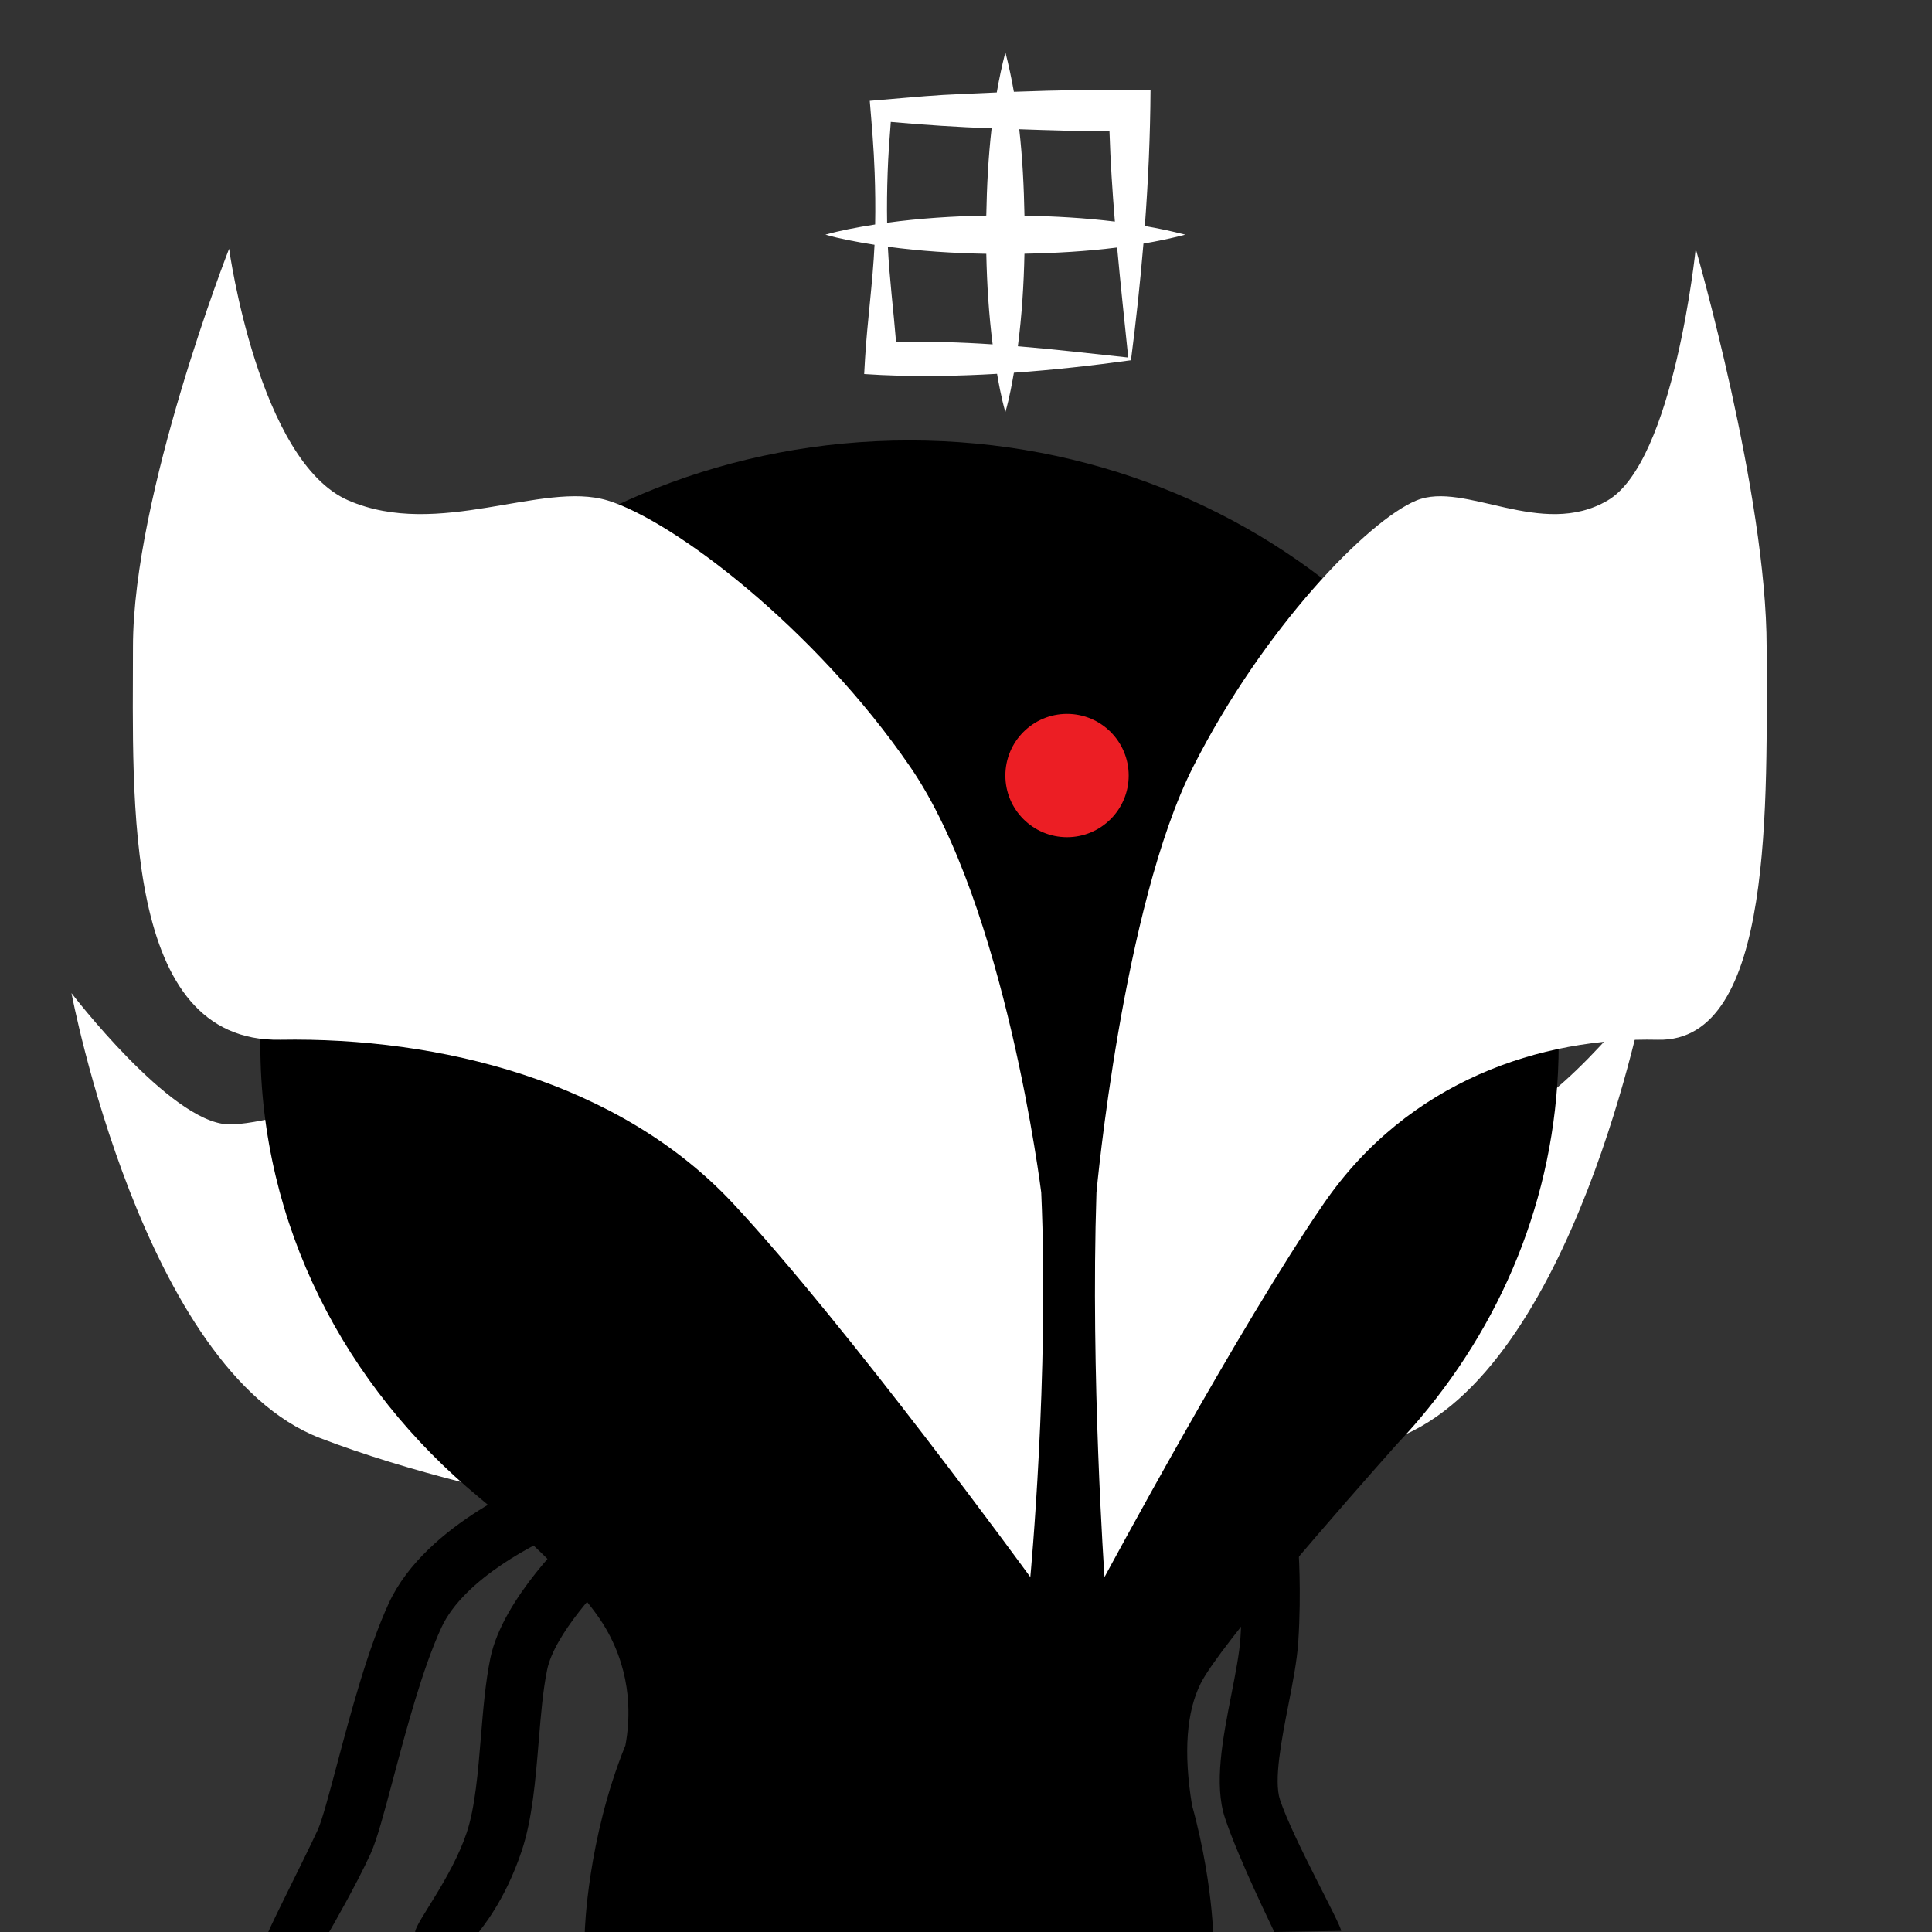
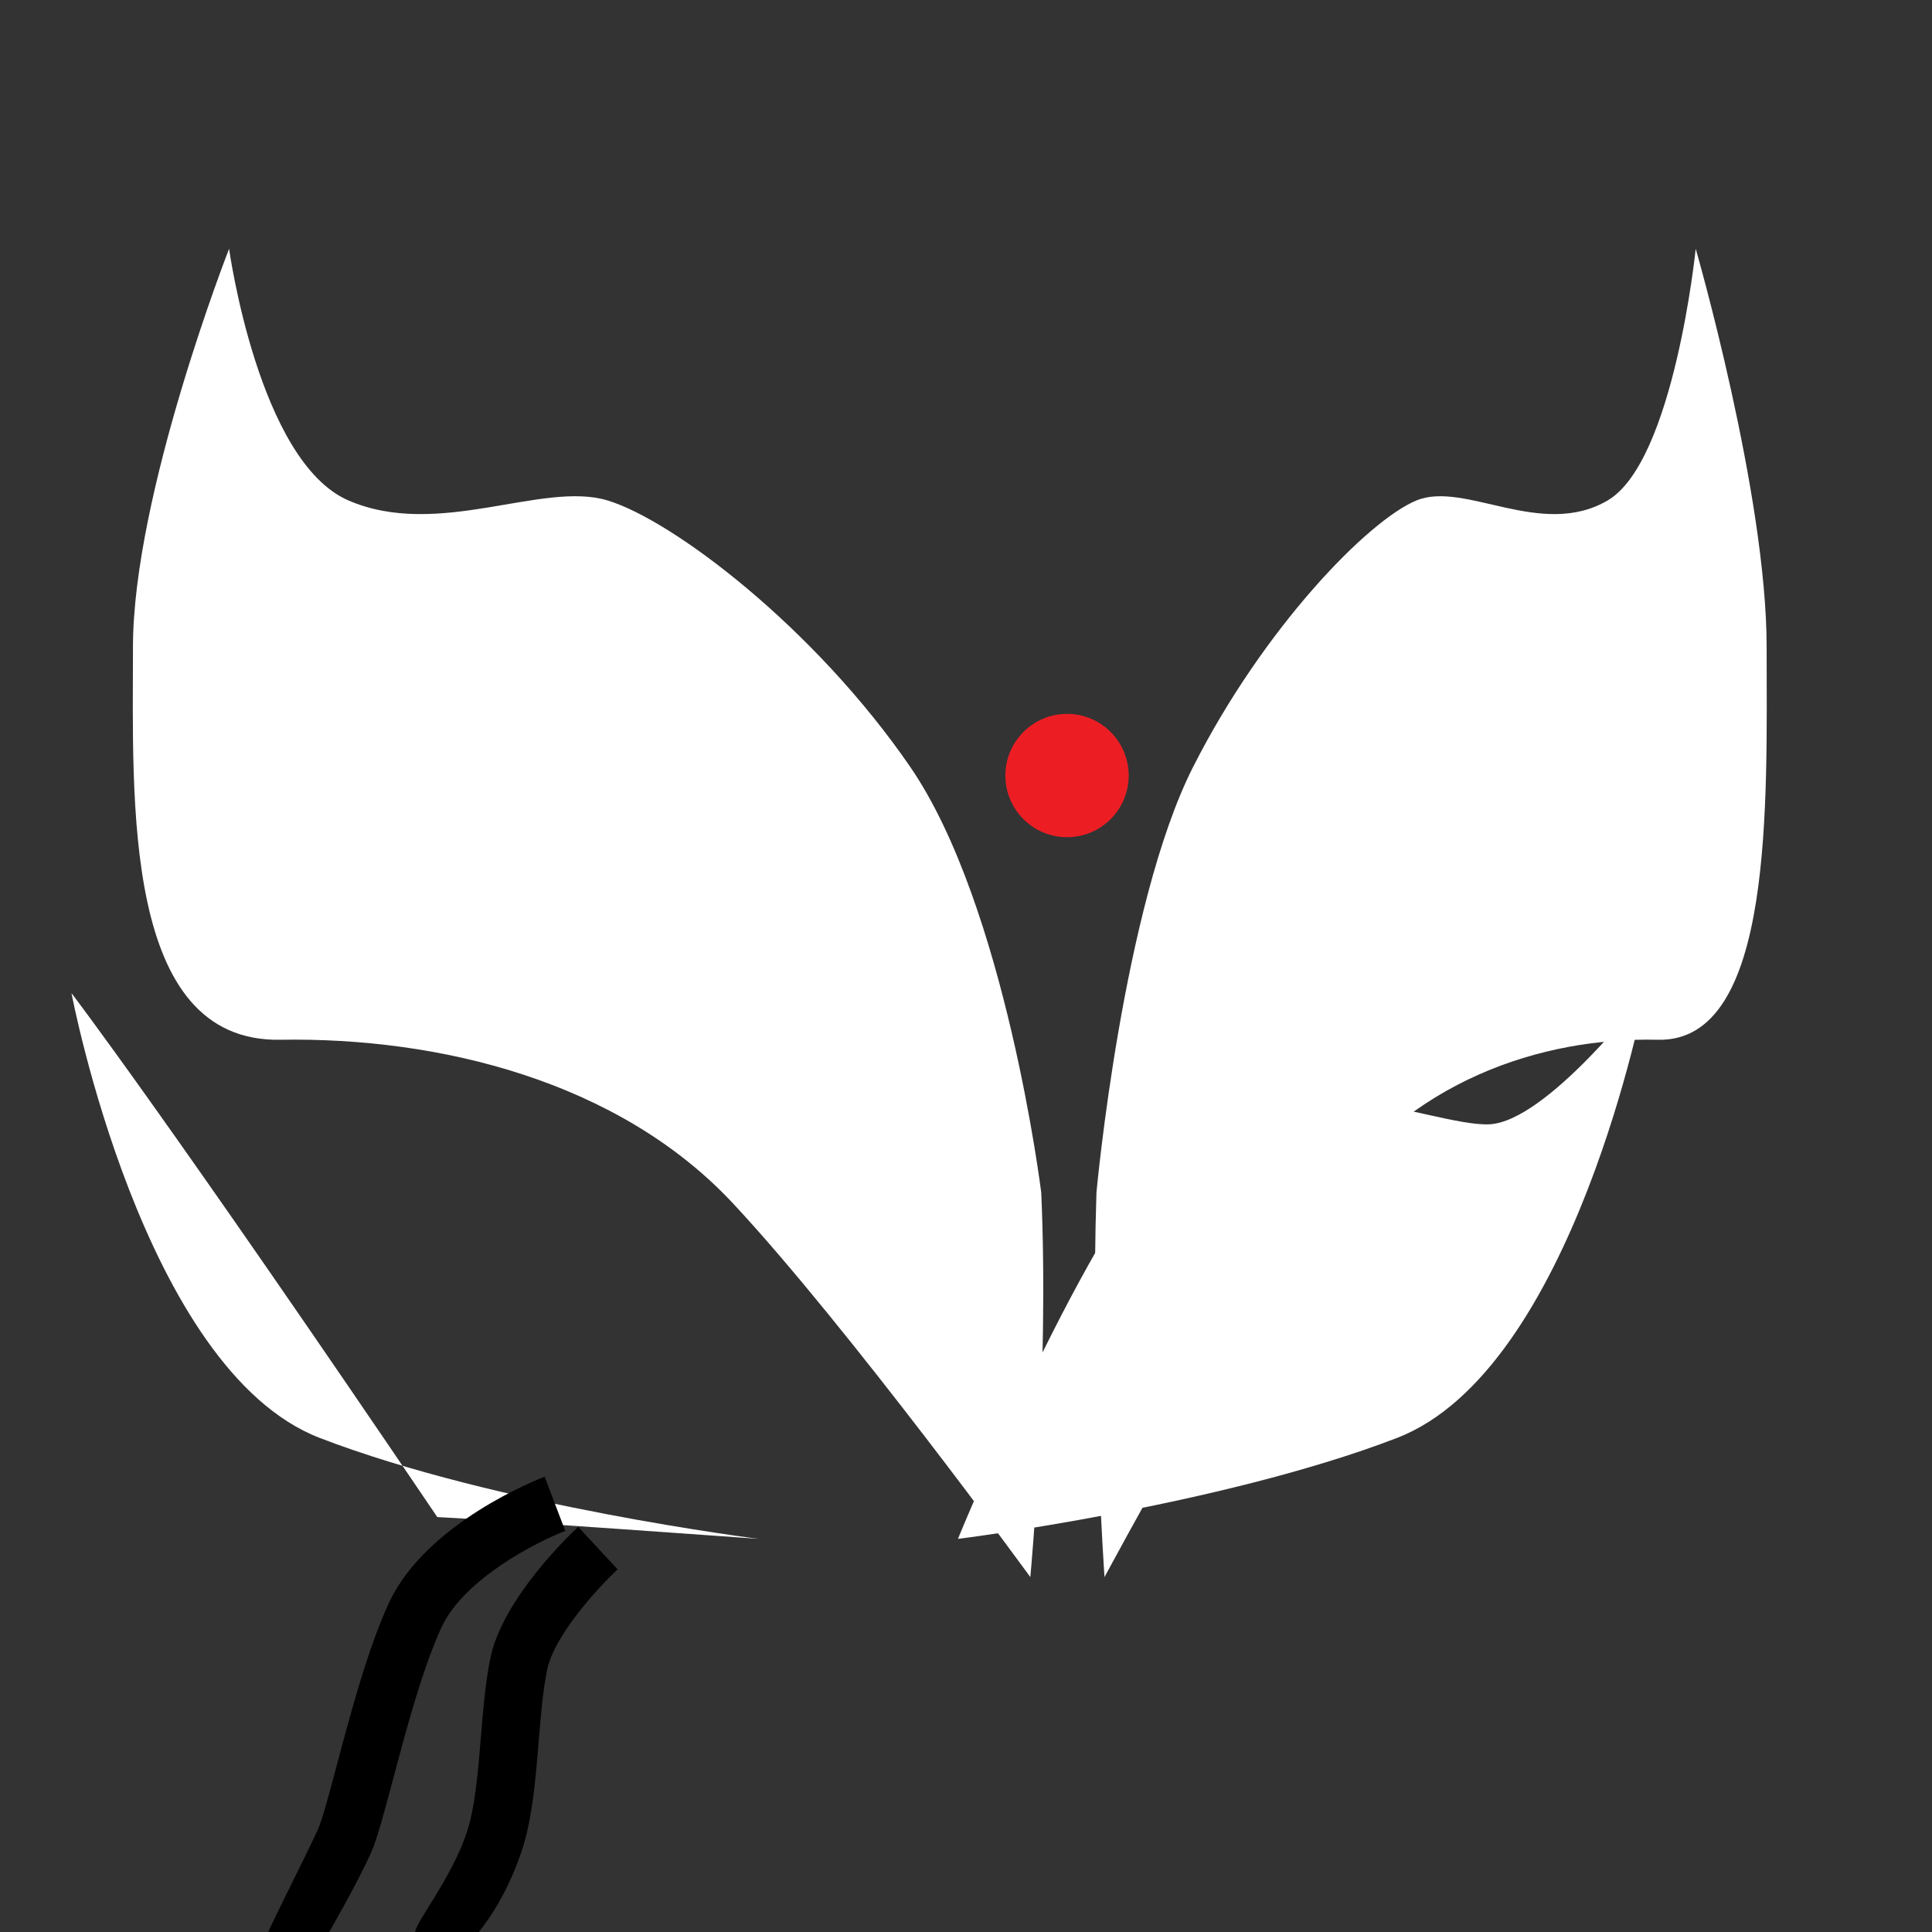
<svg xmlns="http://www.w3.org/2000/svg" version="1.1" id="Layer_1" x="0px" y="0px" viewBox="0 0 1000 1000" style="enable-background:new 0 0 1000 1000;" xml:space="preserve">
  <rect x="0" y="0" width="1000" height="1000" fill="#333333" stroke="none" />
-   <path style="fill:#FFFFFF;" d="M37,514.038c0,0,36.872,194.962,128.554,230.256s227.211,52.235,227.211,52.235  s-61.785-151.059-108.623-203.294s-136.526-9.882-166.422-11.294C87.824,580.529,37,514.038,37,514.038z" />
+   <path style="fill:#FFFFFF;" d="M37,514.038c0,0,36.872,194.962,128.554,230.256s227.211,52.235,227.211,52.235  s-136.526-9.882-166.422-11.294C87.824,580.529,37,514.038,37,514.038z" />
  <path style="fill:#FFFFFF;" d="M851.588,514.038c0,0-36.872,194.962-128.554,230.256s-227.211,52.235-227.211,52.235  s61.785-151.059,108.623-203.294c46.837-52.235,136.526-9.882,166.422-11.294C800.765,580.529,851.588,514.038,851.588,514.038z" />
-   <path d="M723.07,747.463c4.205-4.45,8.289-9,12.221-13.668c0.009-0.01,0.032-0.036,0.032-0.036l-0.004,0.002  c44.753-53.15,71.439-120.122,71.439-192.9c0-172.804-150.432-312.889-336-312.889s-336,140.085-336,312.889  c0,93.184,43.76,176.838,113.169,234.158l-0.04-0.003c0,0,49.707,40.175,65.819,68.102c13.713,23.768,12.532,46.931,9.998,60.316  C303.9,952.163,302.679,1000,302.679,1000h325.215c0,0-0.127-4.237-0.83-11.465l0,0l0,0c-1.151-11.839-3.853-31.714-10.087-54.204  c0,0,0,0,0,0c-4.494-27.375-2.813-48.364,4.494-62.978C631.432,851.43,695.748,778.18,723.07,747.463z" />
  <path d="M170.386,1000l-31.325,0.644c-5.008,7.484,18.782-38.922,25.46-53.615c2.234-4.914,5.96-18.912,9.905-33.732  c7.109-26.709,15.957-59.948,26.837-83.523c19.291-41.795,78.167-64.483,80.665-65.429l10.622,28.057l-5.311-14.028l5.329,14.021  c-13.844,5.281-52.341,24.55-64.065,49.951c-9.795,21.223-18.273,53.074-25.085,78.667c-4.827,18.136-8.315,31.238-11.584,38.431  C184.56,975.441,171.15,998.673,170.386,1000z" />
  <path d="M247.887,1000h-33.005c0.251-4.971,18.841-27.897,26.711-51.508c4.321-12.964,5.852-31.558,7.332-49.54  c1.153-14.006,2.345-28.487,4.918-40.859c6.437-30.947,41.461-64.109,45.434-67.789l20.386,22.01  c-8.854,8.228-32.637,33.563-36.449,51.889c-2.197,10.564-3.263,23.508-4.391,37.211c-1.626,19.752-3.307,40.176-8.77,56.565  C261.194,984.559,248.726,998.562,247.887,1000z M319.664,812.313l-10.193-11.005l10.201,10.997  C319.669,812.309,319.667,812.311,319.664,812.313L319.664,812.313z" />
-   <path d="M659.588,1000c-0.759-1.785-18.358-37.462-25.525-58.963c-5.822-17.467-1.18-41.157,3.31-64.067  c2.137-10.9,4.153-21.195,4.678-29.187c1.571-23.966,0.025-45.139,0.01-45.35l29.915-2.256c0.071,0.943,1.727,23.4,0.011,49.568  c-0.649,9.91-2.847,21.122-5.173,32.992c-3.392,17.307-7.612,38.844-4.289,48.812c6.789,20.37,31.652,64.481,31.652,67.904  L659.588,1000z" />
  <path style="fill:#FFFFFF;" d="M538.941,617.235c0,0-18.353-148.235-67.765-220.235S348.353,269.298,314.47,259.031  c-33.882-10.267-87.529,20.149-134.118,0c-46.588-20.149-61.772-130.267-61.772-130.267S68.823,255.824,68.823,334.882  s-5.647,204.706,76.235,203.294c81.882-1.412,175.059,21.177,234.353,84.706s153.882,193.412,153.882,193.412  S543.176,711.824,538.941,617.235z" />
  <path style="fill:#FFFFFF;" d="M567.527,617.235c0,0,13.542-148.235,50.001-220.235c36.459-72,90.627-127.702,115.627-137.969  c25-10.267,64.585,20.149,98.96,0c34.376-20.149,45.579-130.267,45.579-130.267s36.714,127.059,36.714,206.118  s4.167,204.706-56.251,203.294c-60.418-1.412-129.169,21.177-172.92,84.706c-43.751,63.529-113.544,193.412-113.544,193.412  S564.402,711.823,567.527,617.235z" />
  <circle style="fill:#EC1E24;" cx="552.294" cy="401.418" r="31.913" />
-   <path style="fill:#FFFFFF;" d="M591.849,126.085c7.279-1.248,14.512-2.76,21.673-4.615c-6.925-1.793-13.918-3.263-20.953-4.487  c1.762-23.472,2.811-47.043,2.94-70.371c-23.564-0.406-47.159,0.034-70.729,0.896c-1.207-6.867-2.648-13.694-4.399-20.456  c-1.78,6.873-3.24,13.812-4.458,20.793c-9.236,0.378-18.467,0.811-27.69,1.28c-11.661,0.695-26.319,2.147-38.037,3.074  c1.027,12.343,2.104,24.774,2.523,37.122c0.323,8.957,0.428,17.914,0.257,26.871c-4.713,0.729-9.413,1.552-14.093,2.49  c-3.881,0.796-7.762,1.67-11.643,2.787c3.881,1.118,7.762,1.991,11.643,2.788c4.575,0.917,9.17,1.722,13.777,2.439  c-0.908,19.707-3.74,39.397-4.916,59.07l-0.443,7.836c0,0,8.784,0.505,8.784,0.505c19.803,0.894,39.924,0.564,59.989-0.612  c0.474,2.737,0.974,5.471,1.52,8.196c0.796,3.881,1.67,7.762,2.787,11.643c1.118-3.881,1.991-7.762,2.788-11.643  c0.584-2.913,1.117-5.834,1.619-8.76c20.446-1.445,40.779-3.717,60.598-6.458C587.967,166.6,590.165,146.396,591.849,126.085z   M574.262,67.916c0.49,15.422,1.501,31.077,2.799,46.774c-15.521-1.909-31.188-2.76-46.798-3.078  c-0.276-14.911-1.019-29.88-2.698-44.73C543.128,67.435,558.693,67.91,574.262,67.916z M459.45,89.322  c0.296-8.741,0.923-17.483,1.627-26.224c17.213,1.534,34.912,2.712,52.177,3.31c-1.716,14.992-2.475,30.107-2.754,45.164  c-17.141,0.313-34.316,1.397-51.327,3.715C459.027,106.632,459.138,97.977,459.45,89.322z M463.81,177.12  c-1.327-16.46-3.439-32.932-4.253-49.415c16.888,2.283,33.936,3.355,50.952,3.665c0.321,15.652,1.301,31.328,3.28,46.878  C497.204,177.139,480.608,176.607,463.81,177.12z M526.846,179.228c2.066-15.885,3.08-31.904,3.408-47.9  c16.005-0.325,32.071-1.206,47.978-3.219c1.752,19.134,3.812,38.238,5.739,56.95C564.691,182.969,545.743,180.802,526.846,179.228z" />
</svg>